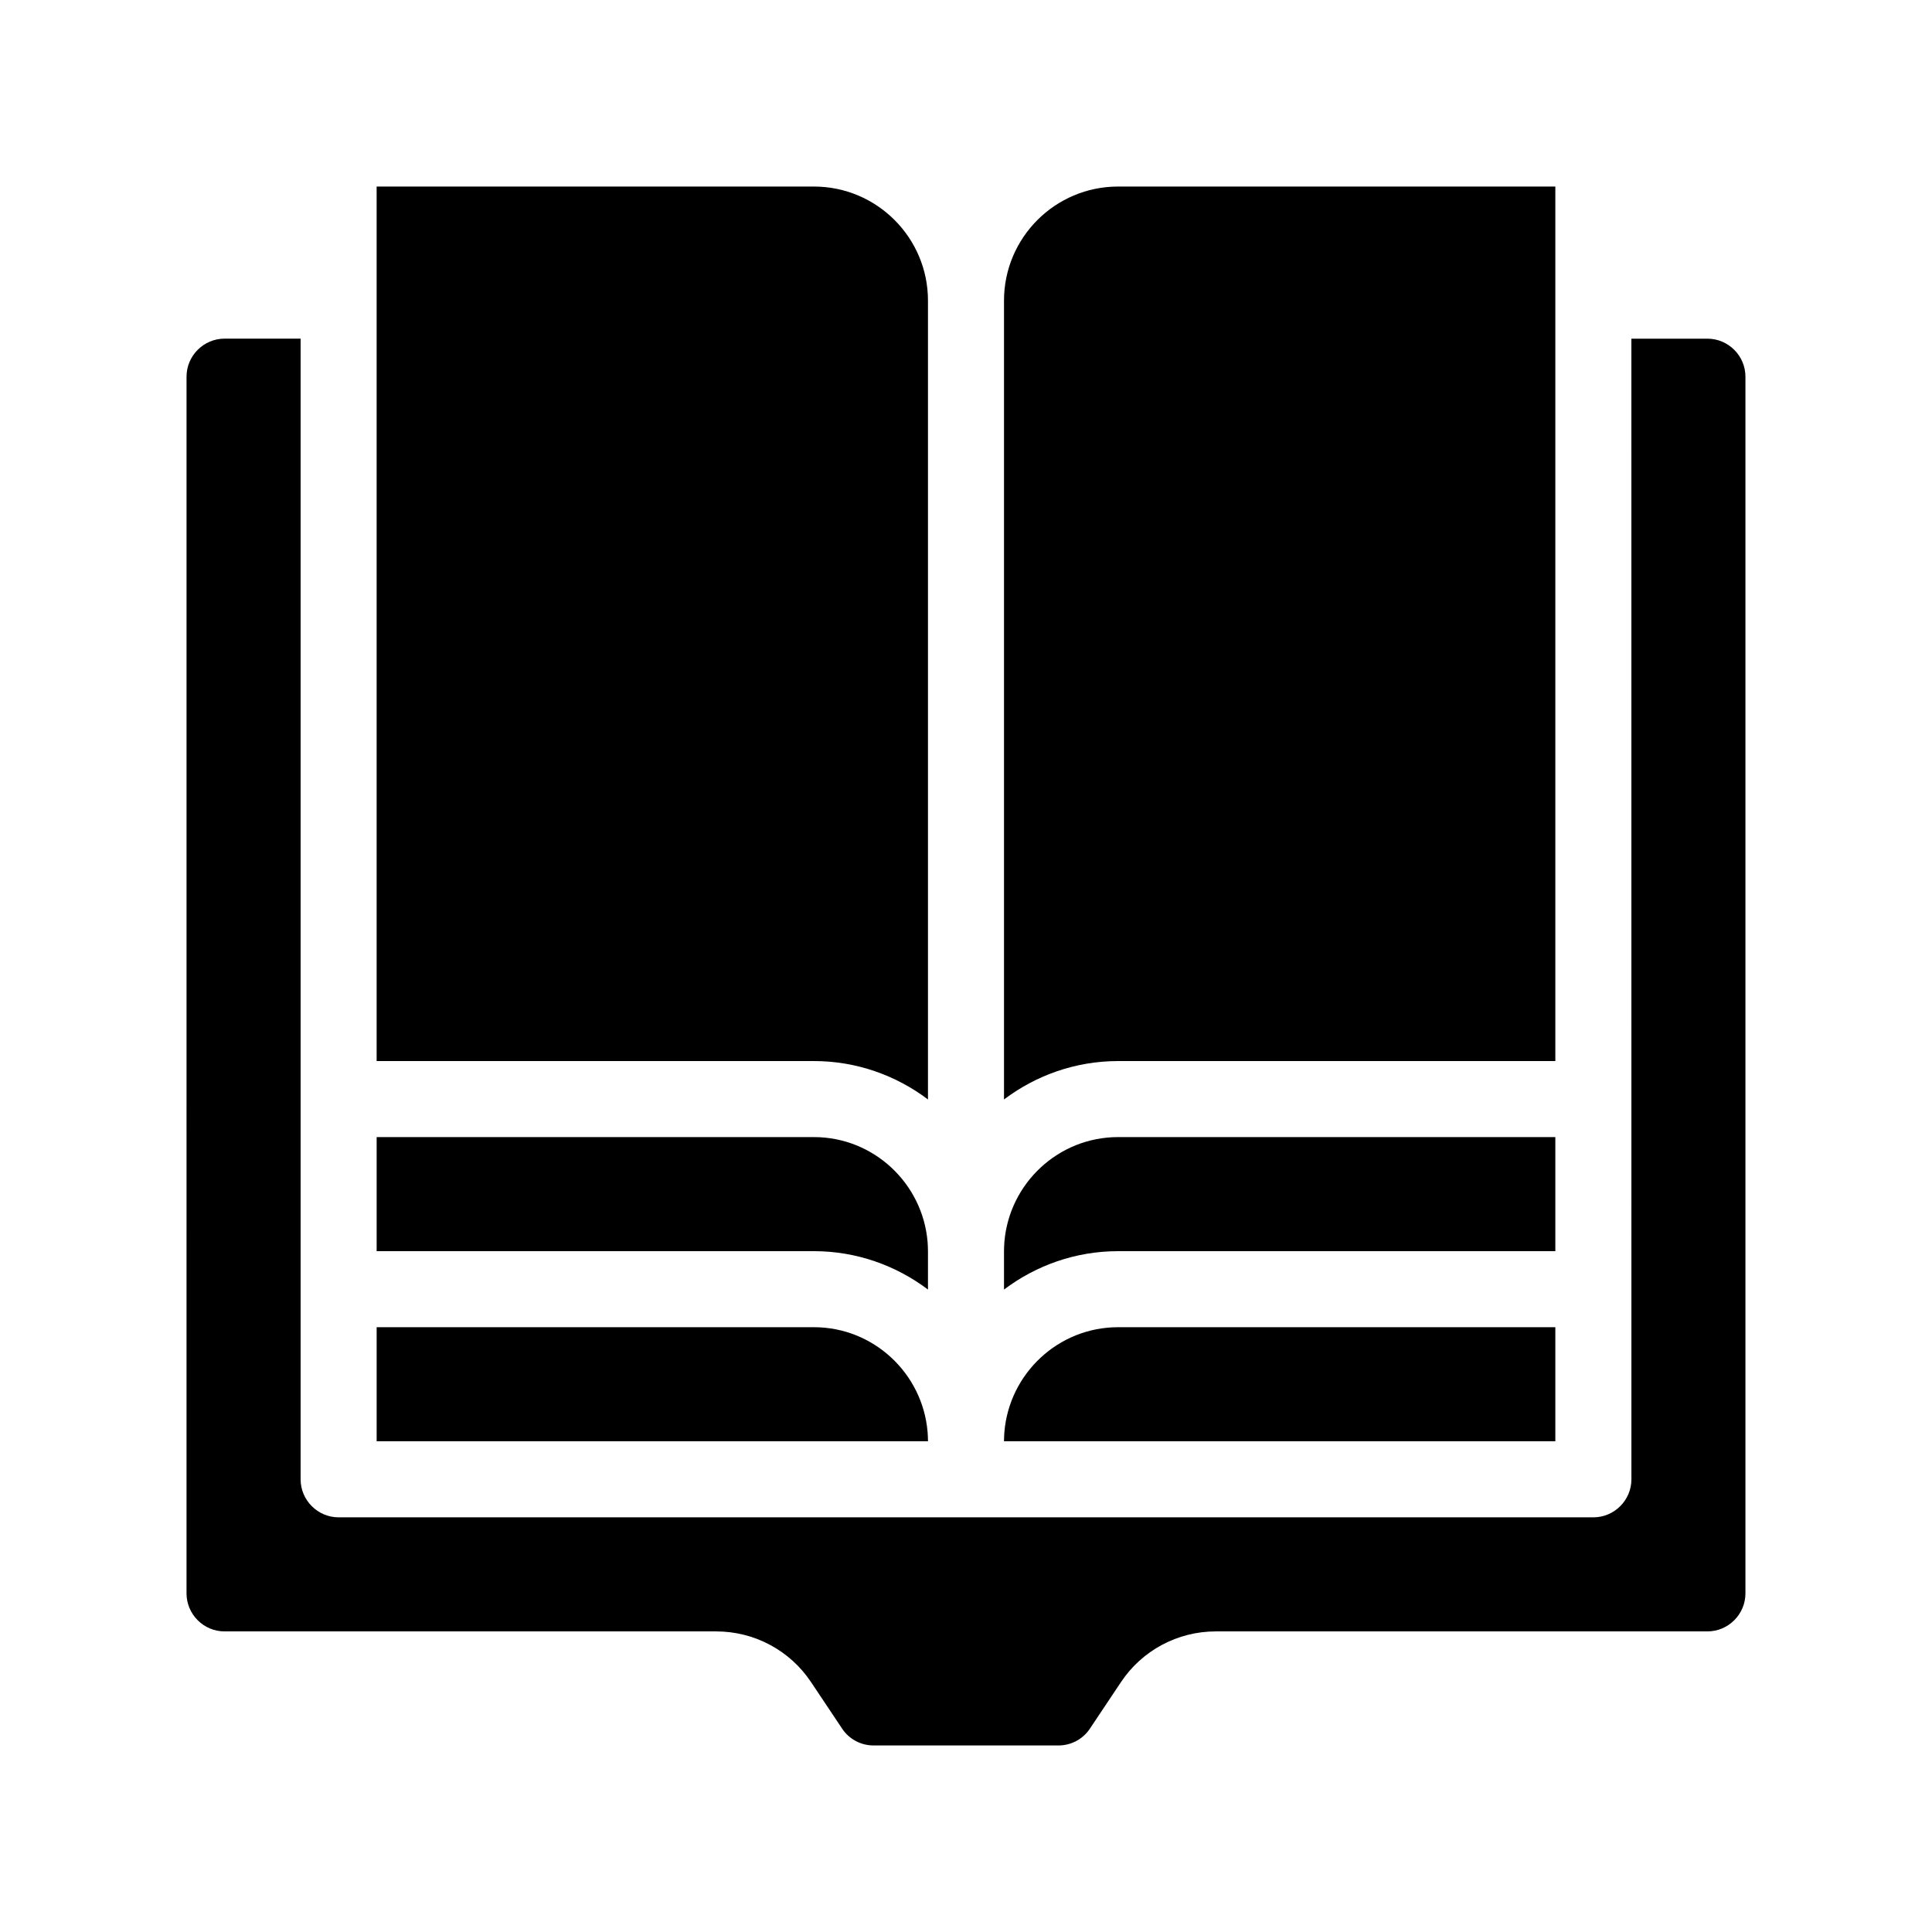
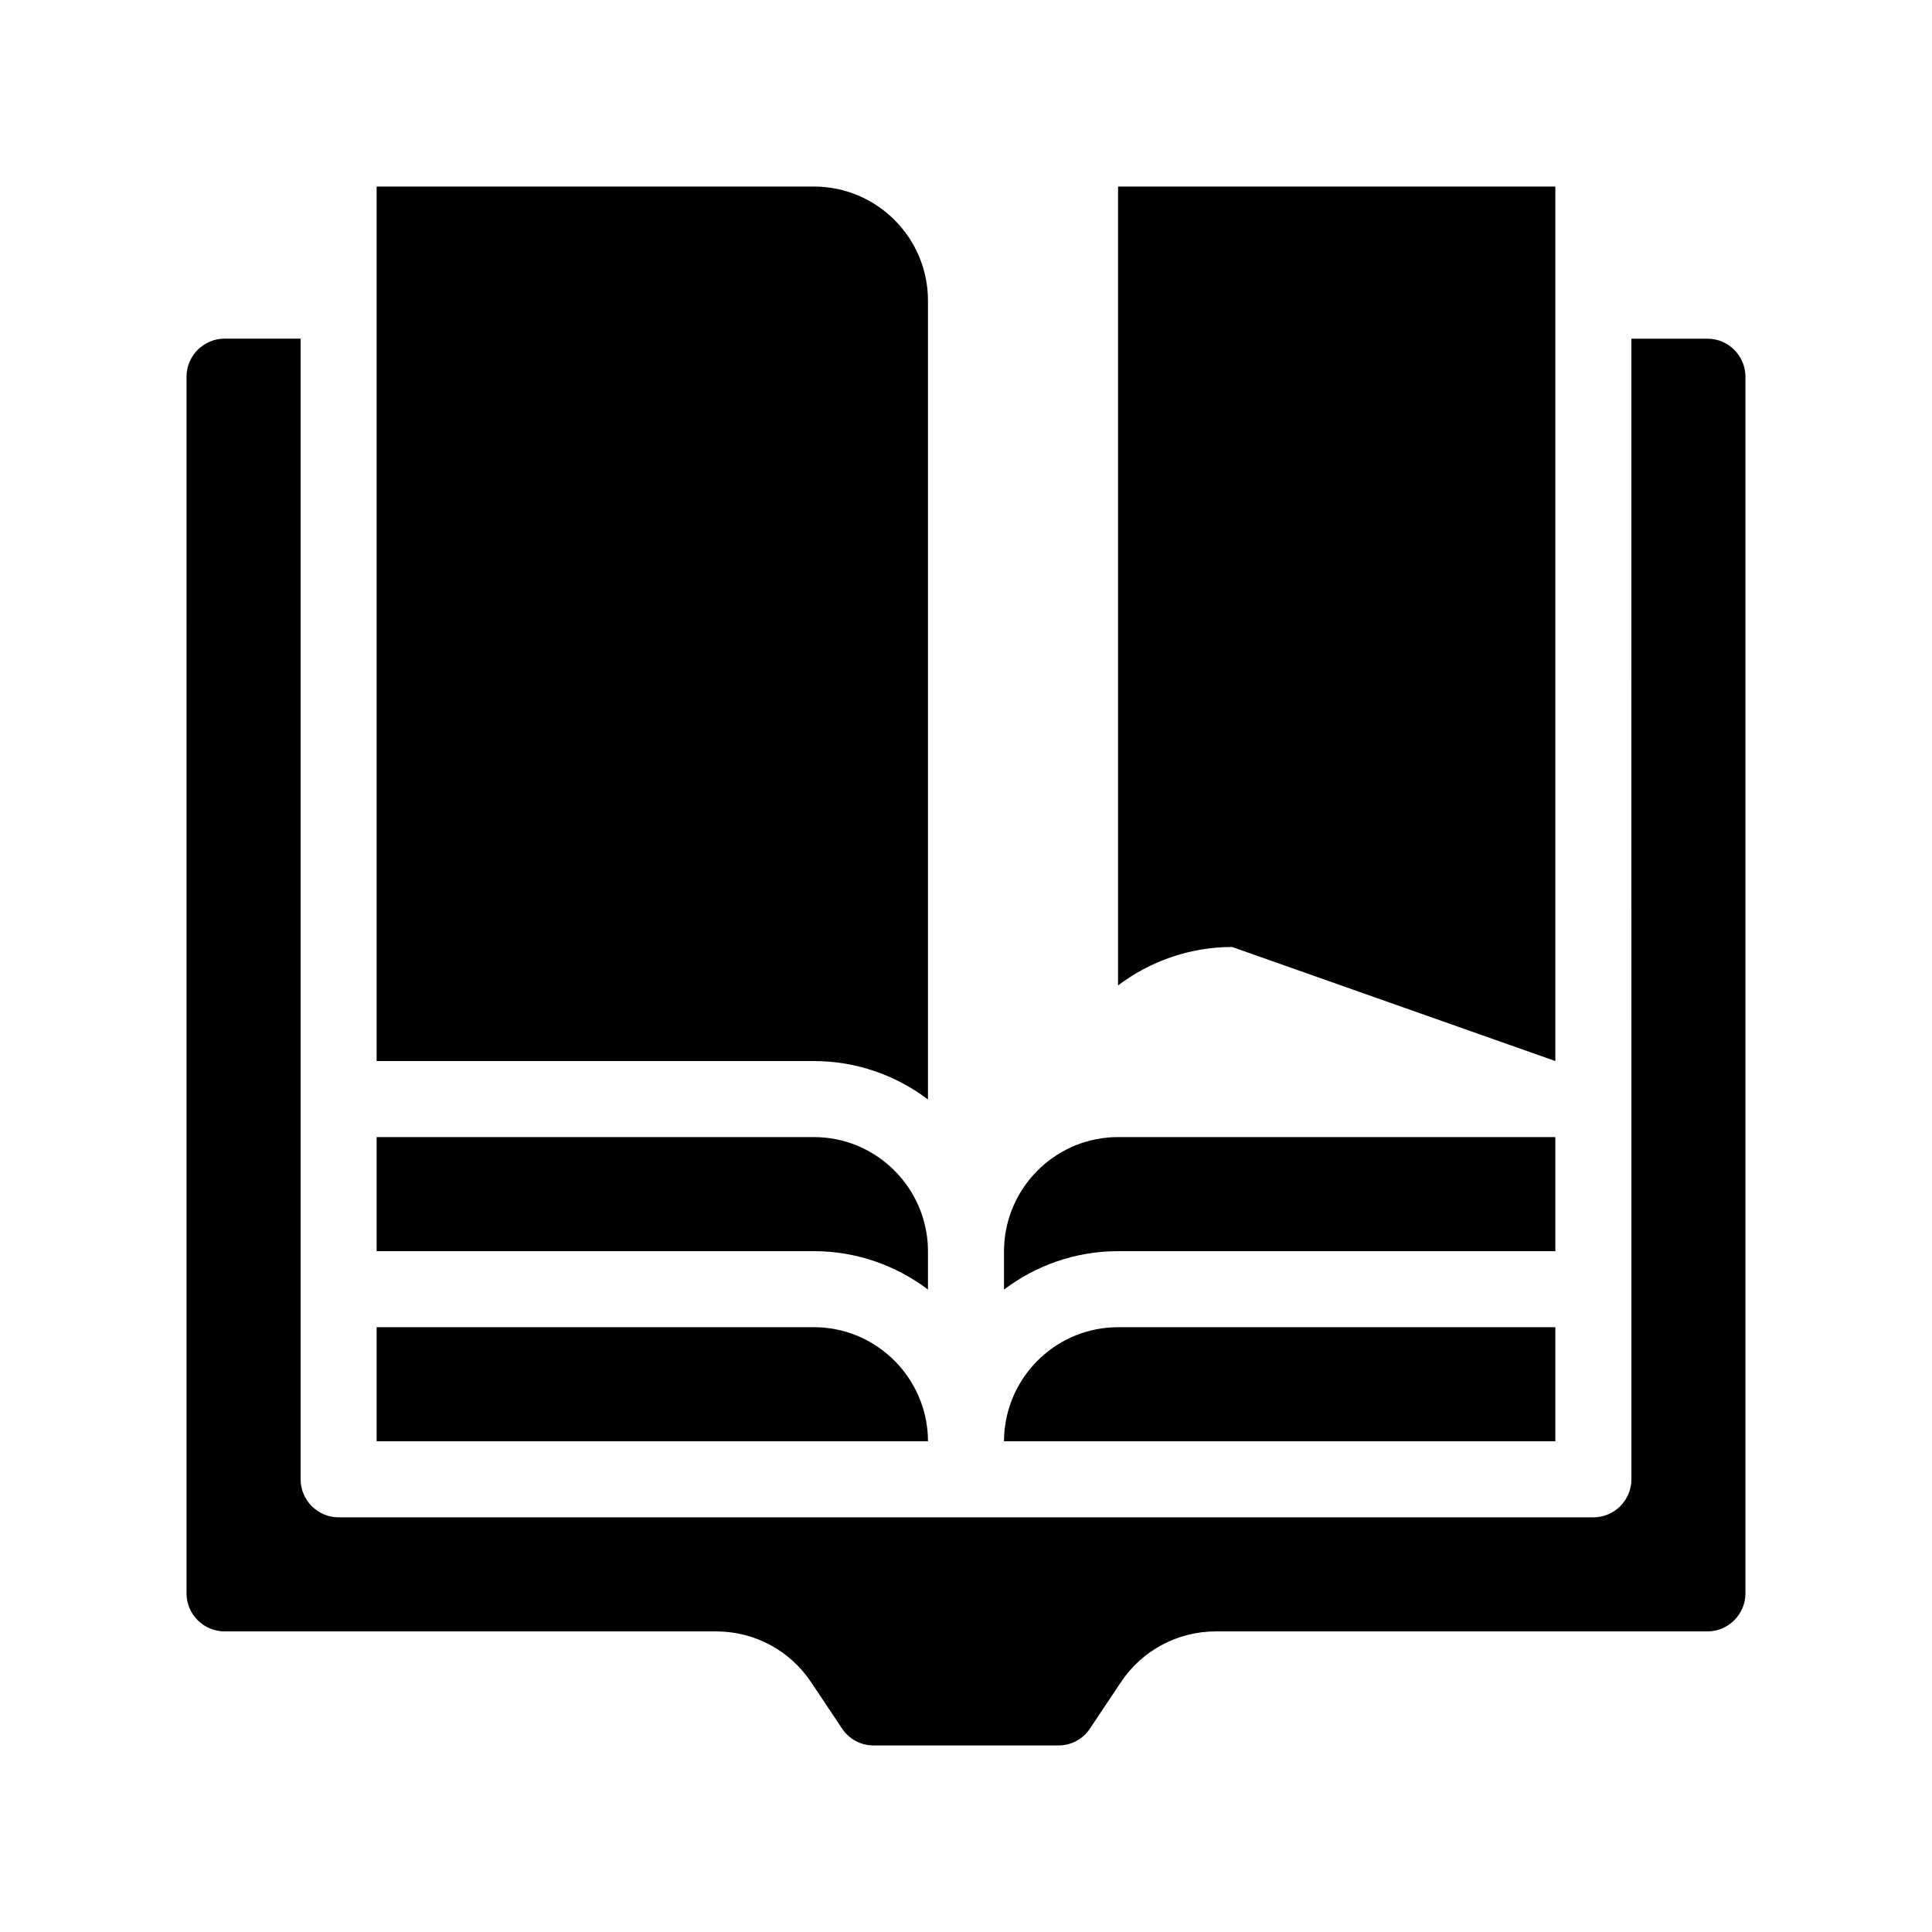
<svg xmlns="http://www.w3.org/2000/svg" fill="#000000" width="800px" height="800px" version="1.1" viewBox="144 144 512 512">
-   <path d="m606.56 243.82v322.44c0 5.543-4.535 10.078-10.078 10.078h-130.28c-10.125 0-19.547 5.039-25.141 13.453l-8.211 12.293c-1.863 2.82-4.988 4.481-8.363 4.481h-48.969c-3.375 0-6.5-1.664-8.363-4.484l-8.211-12.293c-5.594-8.41-15.016-13.449-25.145-13.449h-130.29c-5.543 0-10.078-4.535-10.078-10.078l0.004-322.44c0-5.543 4.535-10.078 10.078-10.078h20.152v302.29c0 5.543 4.535 10.078 10.078 10.078h332.52c5.543 0 10.078-4.535 10.078-10.078l-0.008-302.28h20.152c5.543 0 10.074 4.535 10.074 10.074zm-216.74 279.66c-1.309-15.516-14.309-27.758-30.125-27.758h-115.88v30.23h146.11c0-0.859-0.051-1.664-0.102-2.473zm0.102-88.113v-211.7c0-16.676-13.551-30.23-30.23-30.23l-115.88 0.004v231.75h115.88c11.34-0.004 21.816 3.828 30.23 10.176zm0 50.379v-10.176c0-0.855-0.051-1.664-0.102-2.469-1.309-15.52-14.309-27.762-30.125-27.762h-115.88v30.23h115.88c11.34 0 21.816 3.828 30.23 10.176zm166.26 9.977h-115.88c-15.82 0-28.816 12.242-30.129 27.762-0.051 0.805-0.102 1.609-0.102 2.465h146.11zm0-70.535v-231.75h-115.88c-16.676 0-30.23 13.551-30.23 30.23v211.7c8.414-6.348 18.895-10.176 30.23-10.176zm0 50.383v-30.23h-115.88c-15.82 0-28.816 12.242-30.129 27.762-0.051 0.805-0.102 1.613-0.102 2.469v10.176c8.414-6.348 18.895-10.176 30.23-10.176z" />
+   <path d="m606.56 243.82v322.44c0 5.543-4.535 10.078-10.078 10.078h-130.28c-10.125 0-19.547 5.039-25.141 13.453l-8.211 12.293c-1.863 2.82-4.988 4.481-8.363 4.481h-48.969c-3.375 0-6.5-1.664-8.363-4.484l-8.211-12.293c-5.594-8.41-15.016-13.449-25.145-13.449h-130.29c-5.543 0-10.078-4.535-10.078-10.078l0.004-322.44c0-5.543 4.535-10.078 10.078-10.078h20.152v302.29c0 5.543 4.535 10.078 10.078 10.078h332.52c5.543 0 10.078-4.535 10.078-10.078l-0.008-302.28h20.152c5.543 0 10.074 4.535 10.074 10.074zm-216.74 279.66c-1.309-15.516-14.309-27.758-30.125-27.758h-115.88v30.23h146.11c0-0.859-0.051-1.664-0.102-2.473zm0.102-88.113v-211.7c0-16.676-13.551-30.23-30.23-30.23l-115.88 0.004v231.75h115.88c11.34-0.004 21.816 3.828 30.23 10.176zm0 50.379v-10.176c0-0.855-0.051-1.664-0.102-2.469-1.309-15.52-14.309-27.762-30.125-27.762h-115.88v30.23h115.88c11.34 0 21.816 3.828 30.23 10.176zm166.26 9.977h-115.88c-15.82 0-28.816 12.242-30.129 27.762-0.051 0.805-0.102 1.609-0.102 2.465h146.11zm0-70.535v-231.75h-115.88v211.7c8.414-6.348 18.895-10.176 30.23-10.176zm0 50.383v-30.23h-115.88c-15.82 0-28.816 12.242-30.129 27.762-0.051 0.805-0.102 1.613-0.102 2.469v10.176c8.414-6.348 18.895-10.176 30.23-10.176z" />
</svg>